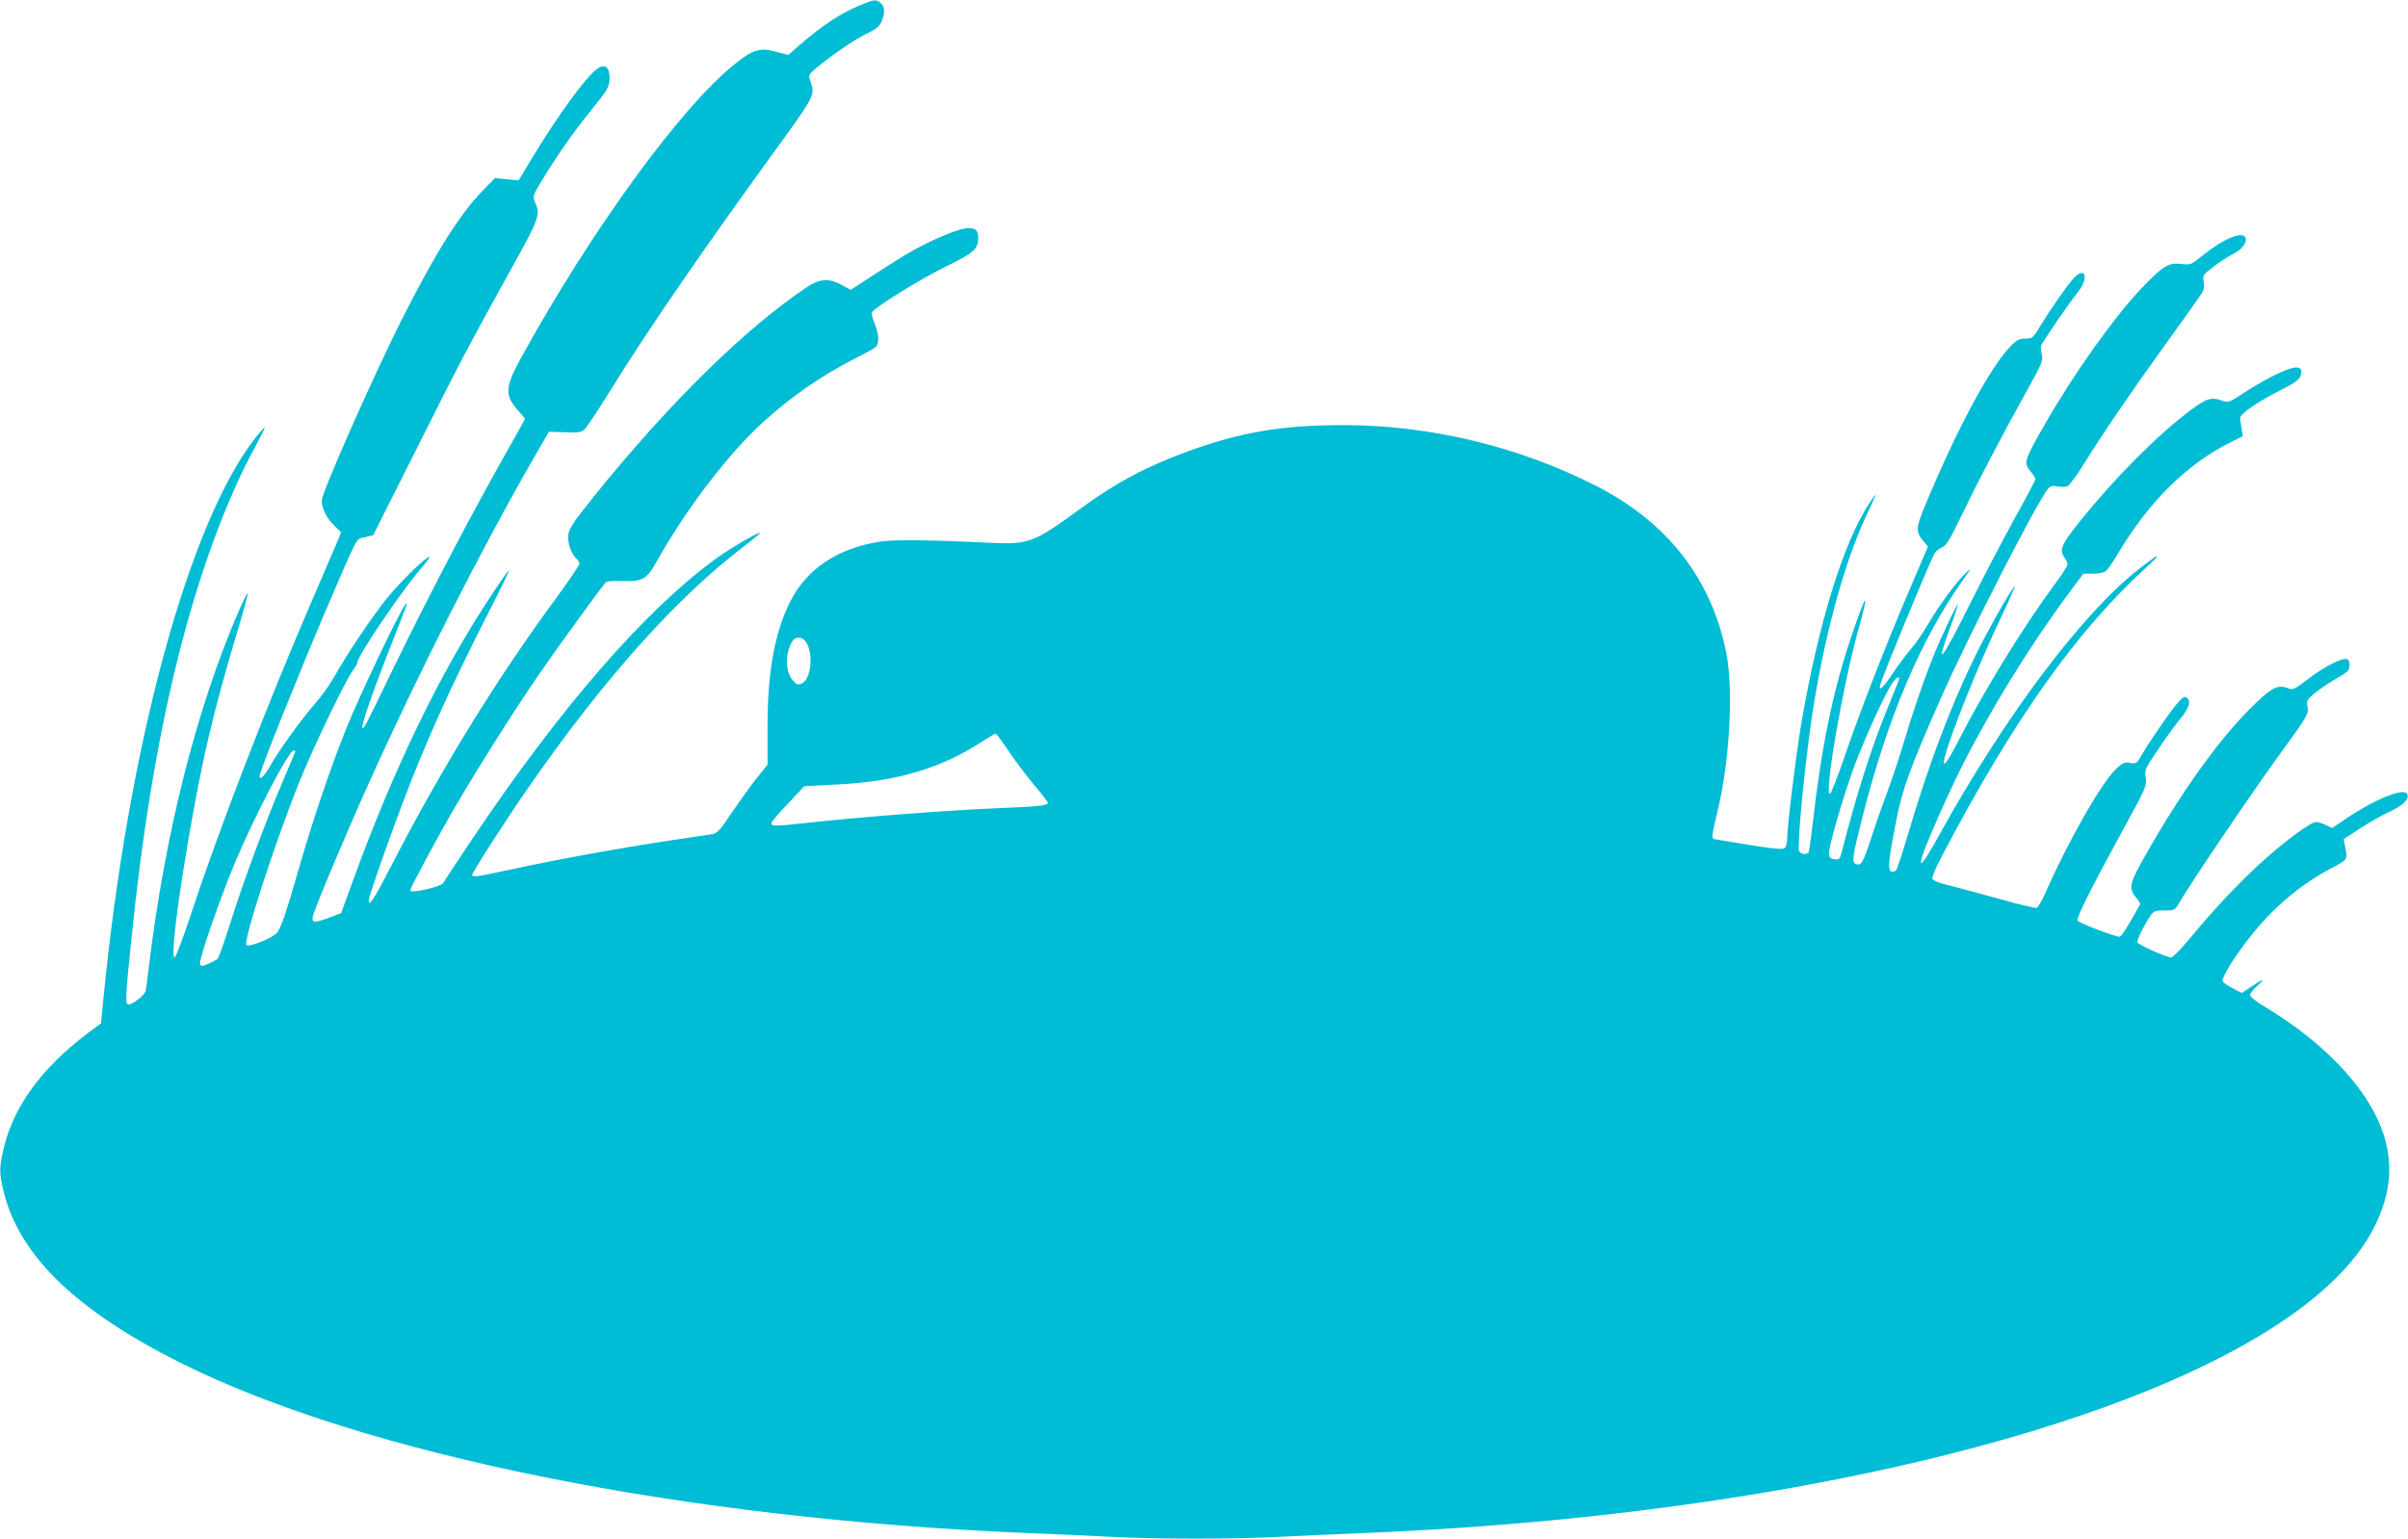
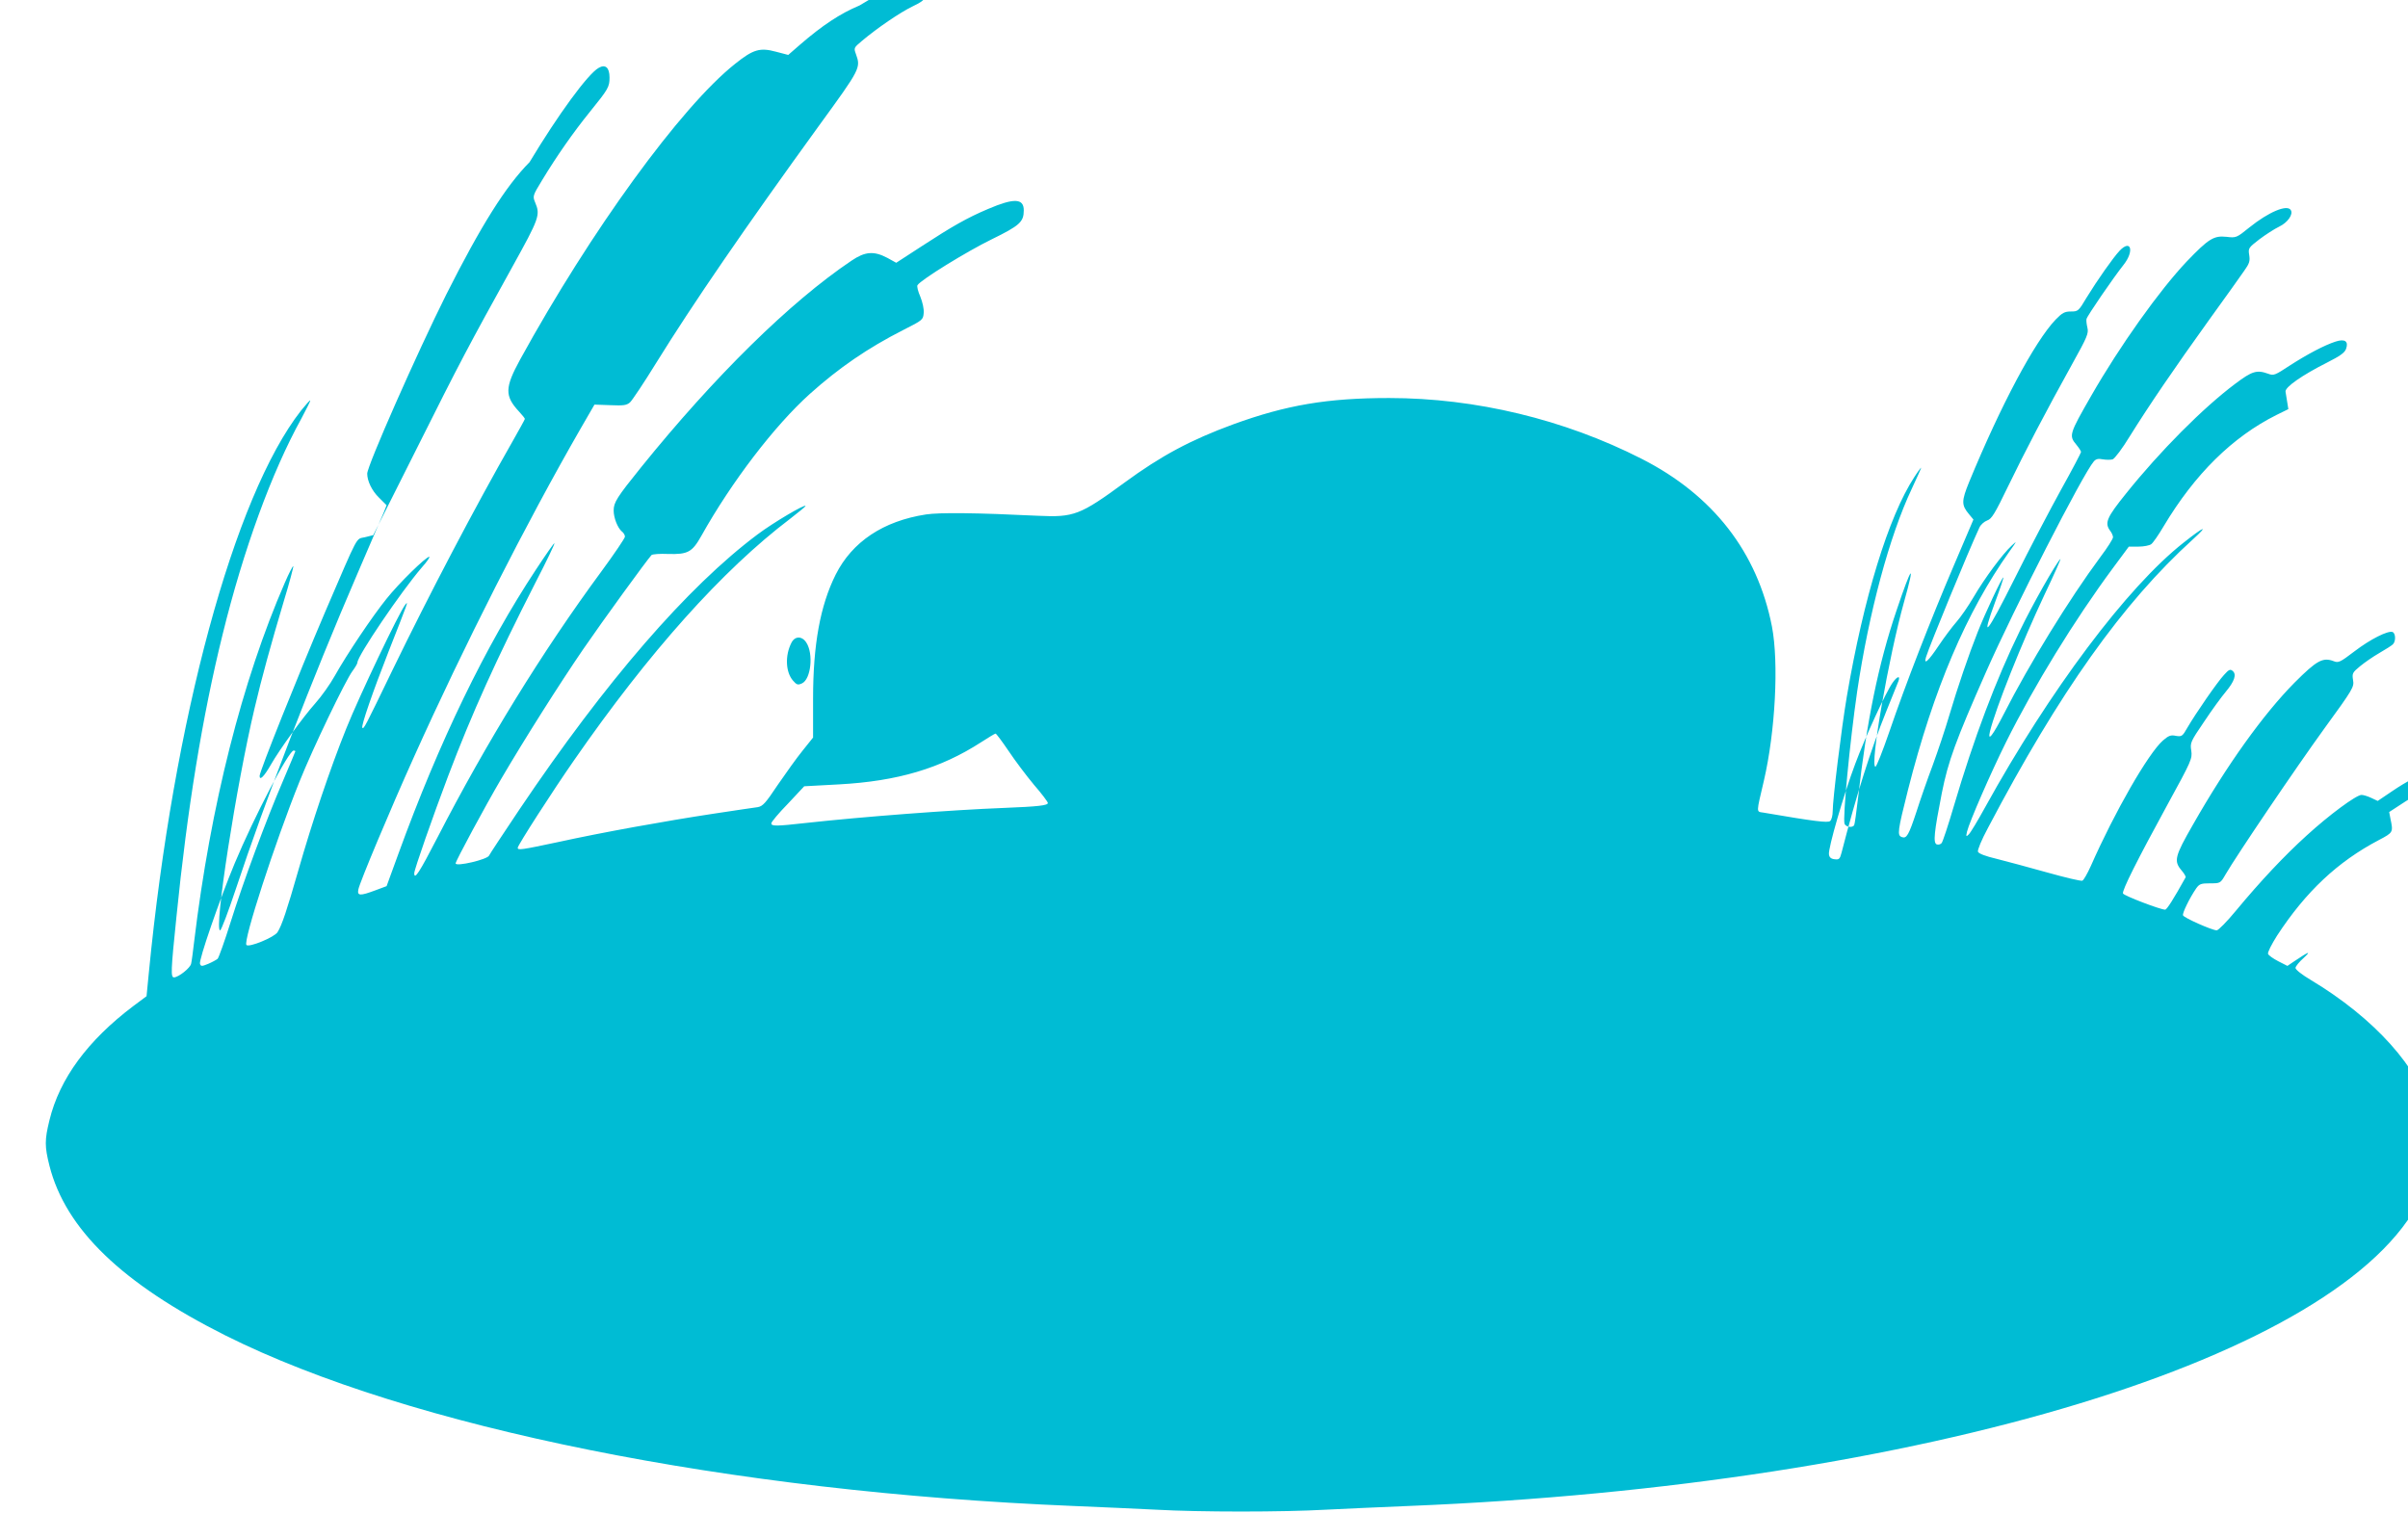
<svg xmlns="http://www.w3.org/2000/svg" version="1.0" width="1280pt" height="818pt" viewBox="0 0 1280 818" preserveAspectRatio="xMidYMid meet">
  <g transform="translate(0,818) scale(0.1,-0.1)" fill="#00bcd4" stroke="none">
-     <path d="M4569 8151 c-103 -43 -198 -106 -317 -209 l-62 -54 -65 17 c-85 23 -121 13 -217 -64 -289 -229 -769 -891 -1143 -1572 -82 -150 -83 -194 -6 -277 17 -18 31 -36 31 -39 0 -3 -29 -55 -64 -117 -200 -350 -444 -815 -641 -1221 -146 -302 -151 -312 -159 -304 -8 8 58 198 139 404 107 272 107 272 89 250 -32 -40 -244 -485 -313 -657 -87 -216 -182 -499 -256 -758 -59 -206 -87 -291 -110 -326 -17 -27 -151 -82 -165 -68 -19 19 151 543 282 869 70 175 245 539 282 588 14 19 26 39 26 45 0 35 232 377 342 505 28 31 45 57 40 57 -18 0 -161 -140 -228 -224 -75 -93 -210 -294 -275 -410 -24 -43 -70 -108 -103 -145 -66 -74 -191 -247 -236 -326 -36 -63 -60 -87 -60 -60 0 24 203 531 348 871 183 425 162 386 212 398 l44 11 231 460 c233 466 272 539 511 971 140 253 147 271 119 337 -14 34 -14 36 36 118 78 129 166 255 255 365 98 121 104 132 104 182 0 53 -22 72 -58 51 -57 -32 -215 -248 -367 -501 l-58 -97 -63 6 -63 6 -58 -59 c-127 -128 -258 -337 -443 -704 -155 -310 -420 -910 -420 -952 0 -39 25 -91 62 -127 l41 -41 -15 -38 c-9 -20 -72 -168 -141 -328 -238 -552 -490 -1204 -646 -1676 -40 -120 -77 -218 -83 -218 -34 0 86 771 183 1180 38 162 87 340 155 568 31 101 53 186 51 188 -2 3 -23 -37 -45 -88 -227 -521 -395 -1186 -482 -1908 -6 -52 -13 -105 -16 -117 -4 -23 -68 -73 -91 -73 -18 0 -17 33 13 323 57 569 138 1067 245 1499 111 452 261 863 419 1149 27 51 49 94 47 96 -2 2 -24 -23 -49 -54 -356 -455 -678 -1642 -809 -2990 l-12 -123 -71 -53 c-242 -183 -391 -385 -445 -606 -26 -105 -26 -140 0 -243 86 -337 386 -626 936 -902 978 -489 2678 -831 4503 -906 146 -6 346 -15 445 -20 231 -13 669 -13 900 0 99 5 299 14 445 20 2728 111 4965 792 5375 1635 76 156 94 298 56 447 -63 246 -301 511 -641 715 -44 26 -80 54 -80 63 0 8 19 32 43 53 44 41 28 35 -52 -19 l-34 -23 -49 25 c-27 14 -51 31 -54 39 -3 8 19 51 48 97 153 234 322 393 541 508 76 40 77 41 62 112 l-7 37 86 56 c47 31 119 72 159 90 73 34 108 70 92 95 -20 32 -170 -28 -321 -130 l-77 -52 -34 16 c-19 9 -42 16 -52 16 -28 0 -173 -107 -293 -217 -119 -108 -244 -241 -375 -399 -47 -57 -93 -104 -102 -104 -26 1 -175 67 -179 80 -4 12 35 92 70 143 17 24 26 27 74 27 54 0 55 0 82 47 59 102 376 570 526 777 153 210 158 220 152 256 -6 36 -3 41 37 74 23 19 69 51 102 70 33 19 66 40 72 46 17 15 16 59 -1 66 -24 9 -118 -38 -203 -103 -76 -58 -85 -62 -110 -52 -58 22 -90 4 -208 -114 -166 -168 -359 -437 -540 -755 -97 -169 -103 -193 -61 -243 15 -17 24 -34 22 -37 -65 -117 -100 -172 -109 -172 -25 0 -219 74 -224 86 -6 15 74 175 239 477 125 228 130 240 124 282 -7 42 -4 48 68 154 41 62 93 133 115 159 47 56 59 93 37 111 -13 11 -20 8 -46 -21 -34 -36 -151 -205 -195 -281 -26 -46 -30 -48 -61 -43 -27 6 -39 1 -69 -25 -78 -69 -256 -379 -383 -667 -18 -40 -38 -75 -45 -78 -8 -3 -92 17 -188 44 -96 27 -216 59 -267 72 -60 14 -96 28 -100 38 -3 9 19 63 53 126 380 723 717 1197 1090 1535 87 79 61 70 -50 -18 -300 -236 -711 -784 -1055 -1407 -39 -71 -78 -136 -87 -144 -14 -14 -15 -12 -9 15 12 50 125 310 207 475 150 301 364 650 570 928 l83 112 51 0 c28 0 59 6 68 13 9 6 39 49 66 95 166 278 366 475 600 592 l63 31 -6 37 c-3 20 -7 46 -9 56 -3 24 89 88 220 154 71 36 95 53 102 74 14 40 -7 54 -56 38 -59 -19 -150 -67 -243 -127 -79 -52 -86 -55 -115 -44 -61 22 -86 14 -175 -53 -171 -128 -399 -357 -581 -584 -103 -128 -115 -156 -84 -198 8 -10 15 -26 15 -34 0 -9 -30 -56 -67 -105 -166 -224 -381 -574 -512 -832 -60 -117 -89 -155 -75 -95 30 122 168 468 290 727 52 109 90 195 84 189 -25 -25 -149 -244 -214 -379 -129 -264 -245 -572 -352 -934 -30 -102 -59 -190 -65 -197 -6 -7 -17 -10 -26 -7 -20 8 -14 64 27 273 34 170 73 277 236 646 147 333 515 1052 572 1117 11 13 24 16 48 11 18 -3 41 -3 52 0 11 4 52 58 92 124 101 162 235 359 419 615 86 119 171 238 188 263 28 39 32 52 27 84 -6 36 -4 39 53 83 33 25 81 56 106 68 46 22 76 66 62 88 -19 32 -118 -10 -220 -92 -69 -56 -71 -56 -122 -50 -67 7 -94 -9 -211 -131 -145 -153 -356 -449 -509 -716 -116 -202 -118 -210 -78 -258 14 -17 25 -34 25 -39 0 -4 -47 -94 -105 -198 -58 -105 -170 -318 -248 -475 -149 -298 -183 -339 -102 -120 25 67 44 124 42 126 -5 5 -98 -192 -137 -292 -46 -116 -107 -294 -150 -440 -21 -72 -61 -191 -88 -265 -28 -74 -67 -186 -87 -249 -41 -124 -52 -144 -78 -134 -25 9 -22 32 33 250 136 536 311 947 540 1269 40 56 41 58 11 30 -47 -43 -143 -172 -202 -273 -28 -48 -69 -107 -91 -132 -22 -25 -65 -82 -95 -127 -54 -81 -81 -106 -67 -60 20 64 224 560 284 689 7 15 25 31 41 37 24 8 41 36 112 183 86 178 196 389 344 656 75 135 84 156 77 185 -4 17 -7 39 -5 47 3 16 143 220 197 288 58 73 40 139 -21 75 -34 -36 -119 -157 -176 -250 -42 -71 -45 -73 -83 -73 -33 0 -46 -7 -81 -43 -111 -116 -292 -456 -460 -864 -41 -101 -41 -122 -1 -170 l24 -29 -104 -244 c-123 -288 -257 -632 -344 -887 -35 -101 -67 -183 -73 -183 -31 0 70 584 153 879 61 217 40 192 -41 -49 -96 -283 -159 -591 -204 -994 -9 -76 -18 -143 -21 -147 -9 -15 -44 -10 -51 7 -11 29 28 435 67 704 62 418 171 825 290 1077 27 58 50 109 50 112 0 3 -17 -19 -36 -49 -138 -211 -270 -644 -359 -1167 -29 -172 -75 -547 -75 -609 0 -23 -6 -47 -14 -53 -12 -10 -81 -2 -355 45 -38 6 -38 -6 3 169 61 262 80 628 43 820 -77 395 -313 699 -693 892 -410 209 -882 323 -1342 323 -328 0 -546 -37 -829 -140 -226 -83 -383 -167 -578 -310 -236 -173 -269 -185 -459 -176 -329 16 -524 18 -596 7 -227 -35 -392 -145 -480 -320 -82 -164 -120 -372 -120 -659 l0 -207 -56 -70 c-31 -38 -90 -121 -132 -182 -64 -96 -79 -113 -106 -118 -17 -2 -123 -18 -236 -35 -257 -39 -590 -99 -827 -151 -193 -41 -213 -44 -213 -30 0 13 185 301 300 466 398 574 788 1010 1148 1283 45 35 82 65 82 68 0 13 -171 -88 -255 -151 -373 -279 -808 -782 -1265 -1461 -87 -130 -160 -240 -162 -246 -7 -21 -178 -61 -178 -42 0 13 157 304 242 449 126 215 308 502 435 688 107 156 337 472 364 502 5 5 45 8 88 6 105 -3 128 9 177 96 161 288 390 587 577 755 155 139 308 244 497 340 103 52 105 54 108 90 2 22 -6 57 -18 87 -12 27 -19 55 -15 61 17 28 262 179 393 243 151 74 172 93 172 155 0 64 -52 66 -190 7 -111 -47 -190 -92 -351 -197 l-137 -89 -47 26 c-72 38 -119 34 -191 -15 -326 -219 -728 -615 -1118 -1098 -129 -160 -146 -187 -146 -230 0 -39 21 -92 43 -111 10 -7 17 -20 17 -28 0 -8 -57 -92 -126 -186 -314 -426 -612 -911 -871 -1414 -96 -186 -123 -228 -123 -189 0 19 99 302 180 516 127 335 255 618 465 1030 58 112 103 206 100 208 -2 2 -46 -61 -98 -140 -268 -406 -514 -913 -732 -1513 l-62 -170 -59 -22 c-83 -31 -98 -30 -91 5 8 39 168 421 296 705 264 587 595 1240 885 1744 l74 128 84 -3 c70 -3 87 -1 105 15 11 10 74 104 138 208 199 321 471 717 868 1265 219 301 221 305 195 378 -12 33 -12 34 31 70 83 70 204 152 268 183 51 24 68 38 79 65 19 45 18 78 -4 97 -24 22 -34 21 -113 -12z m-283 -3387 c39 -59 25 -195 -23 -217 -22 -10 -28 -8 -48 15 -39 45 -43 133 -8 201 18 36 56 37 79 1z m5805 -206 c-5 -13 -34 -84 -64 -159 -83 -205 -159 -444 -238 -752 -9 -34 -13 -38 -37 -35 -19 2 -28 10 -30 26 -5 31 78 318 140 482 53 142 162 379 198 430 25 36 43 40 31 8z m-4730 -370 c34 -51 95 -132 135 -180 41 -47 74 -91 74 -97 0 -13 -53 -19 -230 -26 -286 -11 -754 -47 -1055 -80 -160 -18 -185 -18 -185 -2 0 7 39 54 88 104 l87 93 185 10 c311 17 540 85 755 224 39 25 73 46 77 46 4 0 35 -42 69 -92z m-3791 -2 c0 -2 -30 -73 -66 -158 -90 -209 -211 -536 -279 -753 -31 -99 -62 -185 -68 -192 -7 -6 -29 -18 -50 -27 -34 -14 -39 -14 -44 0 -7 19 102 336 184 533 103 247 288 601 314 601 5 0 9 -2 9 -4z" />
+     <path d="M4569 8151 c-103 -43 -198 -106 -317 -209 l-62 -54 -65 17 c-85 23 -121 13 -217 -64 -289 -229 -769 -891 -1143 -1572 -82 -150 -83 -194 -6 -277 17 -18 31 -36 31 -39 0 -3 -29 -55 -64 -117 -200 -350 -444 -815 -641 -1221 -146 -302 -151 -312 -159 -304 -8 8 58 198 139 404 107 272 107 272 89 250 -32 -40 -244 -485 -313 -657 -87 -216 -182 -499 -256 -758 -59 -206 -87 -291 -110 -326 -17 -27 -151 -82 -165 -68 -19 19 151 543 282 869 70 175 245 539 282 588 14 19 26 39 26 45 0 35 232 377 342 505 28 31 45 57 40 57 -18 0 -161 -140 -228 -224 -75 -93 -210 -294 -275 -410 -24 -43 -70 -108 -103 -145 -66 -74 -191 -247 -236 -326 -36 -63 -60 -87 -60 -60 0 24 203 531 348 871 183 425 162 386 212 398 l44 11 231 460 c233 466 272 539 511 971 140 253 147 271 119 337 -14 34 -14 36 36 118 78 129 166 255 255 365 98 121 104 132 104 182 0 53 -22 72 -58 51 -57 -32 -215 -248 -367 -501 c-127 -128 -258 -337 -443 -704 -155 -310 -420 -910 -420 -952 0 -39 25 -91 62 -127 l41 -41 -15 -38 c-9 -20 -72 -168 -141 -328 -238 -552 -490 -1204 -646 -1676 -40 -120 -77 -218 -83 -218 -34 0 86 771 183 1180 38 162 87 340 155 568 31 101 53 186 51 188 -2 3 -23 -37 -45 -88 -227 -521 -395 -1186 -482 -1908 -6 -52 -13 -105 -16 -117 -4 -23 -68 -73 -91 -73 -18 0 -17 33 13 323 57 569 138 1067 245 1499 111 452 261 863 419 1149 27 51 49 94 47 96 -2 2 -24 -23 -49 -54 -356 -455 -678 -1642 -809 -2990 l-12 -123 -71 -53 c-242 -183 -391 -385 -445 -606 -26 -105 -26 -140 0 -243 86 -337 386 -626 936 -902 978 -489 2678 -831 4503 -906 146 -6 346 -15 445 -20 231 -13 669 -13 900 0 99 5 299 14 445 20 2728 111 4965 792 5375 1635 76 156 94 298 56 447 -63 246 -301 511 -641 715 -44 26 -80 54 -80 63 0 8 19 32 43 53 44 41 28 35 -52 -19 l-34 -23 -49 25 c-27 14 -51 31 -54 39 -3 8 19 51 48 97 153 234 322 393 541 508 76 40 77 41 62 112 l-7 37 86 56 c47 31 119 72 159 90 73 34 108 70 92 95 -20 32 -170 -28 -321 -130 l-77 -52 -34 16 c-19 9 -42 16 -52 16 -28 0 -173 -107 -293 -217 -119 -108 -244 -241 -375 -399 -47 -57 -93 -104 -102 -104 -26 1 -175 67 -179 80 -4 12 35 92 70 143 17 24 26 27 74 27 54 0 55 0 82 47 59 102 376 570 526 777 153 210 158 220 152 256 -6 36 -3 41 37 74 23 19 69 51 102 70 33 19 66 40 72 46 17 15 16 59 -1 66 -24 9 -118 -38 -203 -103 -76 -58 -85 -62 -110 -52 -58 22 -90 4 -208 -114 -166 -168 -359 -437 -540 -755 -97 -169 -103 -193 -61 -243 15 -17 24 -34 22 -37 -65 -117 -100 -172 -109 -172 -25 0 -219 74 -224 86 -6 15 74 175 239 477 125 228 130 240 124 282 -7 42 -4 48 68 154 41 62 93 133 115 159 47 56 59 93 37 111 -13 11 -20 8 -46 -21 -34 -36 -151 -205 -195 -281 -26 -46 -30 -48 -61 -43 -27 6 -39 1 -69 -25 -78 -69 -256 -379 -383 -667 -18 -40 -38 -75 -45 -78 -8 -3 -92 17 -188 44 -96 27 -216 59 -267 72 -60 14 -96 28 -100 38 -3 9 19 63 53 126 380 723 717 1197 1090 1535 87 79 61 70 -50 -18 -300 -236 -711 -784 -1055 -1407 -39 -71 -78 -136 -87 -144 -14 -14 -15 -12 -9 15 12 50 125 310 207 475 150 301 364 650 570 928 l83 112 51 0 c28 0 59 6 68 13 9 6 39 49 66 95 166 278 366 475 600 592 l63 31 -6 37 c-3 20 -7 46 -9 56 -3 24 89 88 220 154 71 36 95 53 102 74 14 40 -7 54 -56 38 -59 -19 -150 -67 -243 -127 -79 -52 -86 -55 -115 -44 -61 22 -86 14 -175 -53 -171 -128 -399 -357 -581 -584 -103 -128 -115 -156 -84 -198 8 -10 15 -26 15 -34 0 -9 -30 -56 -67 -105 -166 -224 -381 -574 -512 -832 -60 -117 -89 -155 -75 -95 30 122 168 468 290 727 52 109 90 195 84 189 -25 -25 -149 -244 -214 -379 -129 -264 -245 -572 -352 -934 -30 -102 -59 -190 -65 -197 -6 -7 -17 -10 -26 -7 -20 8 -14 64 27 273 34 170 73 277 236 646 147 333 515 1052 572 1117 11 13 24 16 48 11 18 -3 41 -3 52 0 11 4 52 58 92 124 101 162 235 359 419 615 86 119 171 238 188 263 28 39 32 52 27 84 -6 36 -4 39 53 83 33 25 81 56 106 68 46 22 76 66 62 88 -19 32 -118 -10 -220 -92 -69 -56 -71 -56 -122 -50 -67 7 -94 -9 -211 -131 -145 -153 -356 -449 -509 -716 -116 -202 -118 -210 -78 -258 14 -17 25 -34 25 -39 0 -4 -47 -94 -105 -198 -58 -105 -170 -318 -248 -475 -149 -298 -183 -339 -102 -120 25 67 44 124 42 126 -5 5 -98 -192 -137 -292 -46 -116 -107 -294 -150 -440 -21 -72 -61 -191 -88 -265 -28 -74 -67 -186 -87 -249 -41 -124 -52 -144 -78 -134 -25 9 -22 32 33 250 136 536 311 947 540 1269 40 56 41 58 11 30 -47 -43 -143 -172 -202 -273 -28 -48 -69 -107 -91 -132 -22 -25 -65 -82 -95 -127 -54 -81 -81 -106 -67 -60 20 64 224 560 284 689 7 15 25 31 41 37 24 8 41 36 112 183 86 178 196 389 344 656 75 135 84 156 77 185 -4 17 -7 39 -5 47 3 16 143 220 197 288 58 73 40 139 -21 75 -34 -36 -119 -157 -176 -250 -42 -71 -45 -73 -83 -73 -33 0 -46 -7 -81 -43 -111 -116 -292 -456 -460 -864 -41 -101 -41 -122 -1 -170 l24 -29 -104 -244 c-123 -288 -257 -632 -344 -887 -35 -101 -67 -183 -73 -183 -31 0 70 584 153 879 61 217 40 192 -41 -49 -96 -283 -159 -591 -204 -994 -9 -76 -18 -143 -21 -147 -9 -15 -44 -10 -51 7 -11 29 28 435 67 704 62 418 171 825 290 1077 27 58 50 109 50 112 0 3 -17 -19 -36 -49 -138 -211 -270 -644 -359 -1167 -29 -172 -75 -547 -75 -609 0 -23 -6 -47 -14 -53 -12 -10 -81 -2 -355 45 -38 6 -38 -6 3 169 61 262 80 628 43 820 -77 395 -313 699 -693 892 -410 209 -882 323 -1342 323 -328 0 -546 -37 -829 -140 -226 -83 -383 -167 -578 -310 -236 -173 -269 -185 -459 -176 -329 16 -524 18 -596 7 -227 -35 -392 -145 -480 -320 -82 -164 -120 -372 -120 -659 l0 -207 -56 -70 c-31 -38 -90 -121 -132 -182 -64 -96 -79 -113 -106 -118 -17 -2 -123 -18 -236 -35 -257 -39 -590 -99 -827 -151 -193 -41 -213 -44 -213 -30 0 13 185 301 300 466 398 574 788 1010 1148 1283 45 35 82 65 82 68 0 13 -171 -88 -255 -151 -373 -279 -808 -782 -1265 -1461 -87 -130 -160 -240 -162 -246 -7 -21 -178 -61 -178 -42 0 13 157 304 242 449 126 215 308 502 435 688 107 156 337 472 364 502 5 5 45 8 88 6 105 -3 128 9 177 96 161 288 390 587 577 755 155 139 308 244 497 340 103 52 105 54 108 90 2 22 -6 57 -18 87 -12 27 -19 55 -15 61 17 28 262 179 393 243 151 74 172 93 172 155 0 64 -52 66 -190 7 -111 -47 -190 -92 -351 -197 l-137 -89 -47 26 c-72 38 -119 34 -191 -15 -326 -219 -728 -615 -1118 -1098 -129 -160 -146 -187 -146 -230 0 -39 21 -92 43 -111 10 -7 17 -20 17 -28 0 -8 -57 -92 -126 -186 -314 -426 -612 -911 -871 -1414 -96 -186 -123 -228 -123 -189 0 19 99 302 180 516 127 335 255 618 465 1030 58 112 103 206 100 208 -2 2 -46 -61 -98 -140 -268 -406 -514 -913 -732 -1513 l-62 -170 -59 -22 c-83 -31 -98 -30 -91 5 8 39 168 421 296 705 264 587 595 1240 885 1744 l74 128 84 -3 c70 -3 87 -1 105 15 11 10 74 104 138 208 199 321 471 717 868 1265 219 301 221 305 195 378 -12 33 -12 34 31 70 83 70 204 152 268 183 51 24 68 38 79 65 19 45 18 78 -4 97 -24 22 -34 21 -113 -12z m-283 -3387 c39 -59 25 -195 -23 -217 -22 -10 -28 -8 -48 15 -39 45 -43 133 -8 201 18 36 56 37 79 1z m5805 -206 c-5 -13 -34 -84 -64 -159 -83 -205 -159 -444 -238 -752 -9 -34 -13 -38 -37 -35 -19 2 -28 10 -30 26 -5 31 78 318 140 482 53 142 162 379 198 430 25 36 43 40 31 8z m-4730 -370 c34 -51 95 -132 135 -180 41 -47 74 -91 74 -97 0 -13 -53 -19 -230 -26 -286 -11 -754 -47 -1055 -80 -160 -18 -185 -18 -185 -2 0 7 39 54 88 104 l87 93 185 10 c311 17 540 85 755 224 39 25 73 46 77 46 4 0 35 -42 69 -92z m-3791 -2 c0 -2 -30 -73 -66 -158 -90 -209 -211 -536 -279 -753 -31 -99 -62 -185 -68 -192 -7 -6 -29 -18 -50 -27 -34 -14 -39 -14 -44 0 -7 19 102 336 184 533 103 247 288 601 314 601 5 0 9 -2 9 -4z" />
  </g>
</svg>